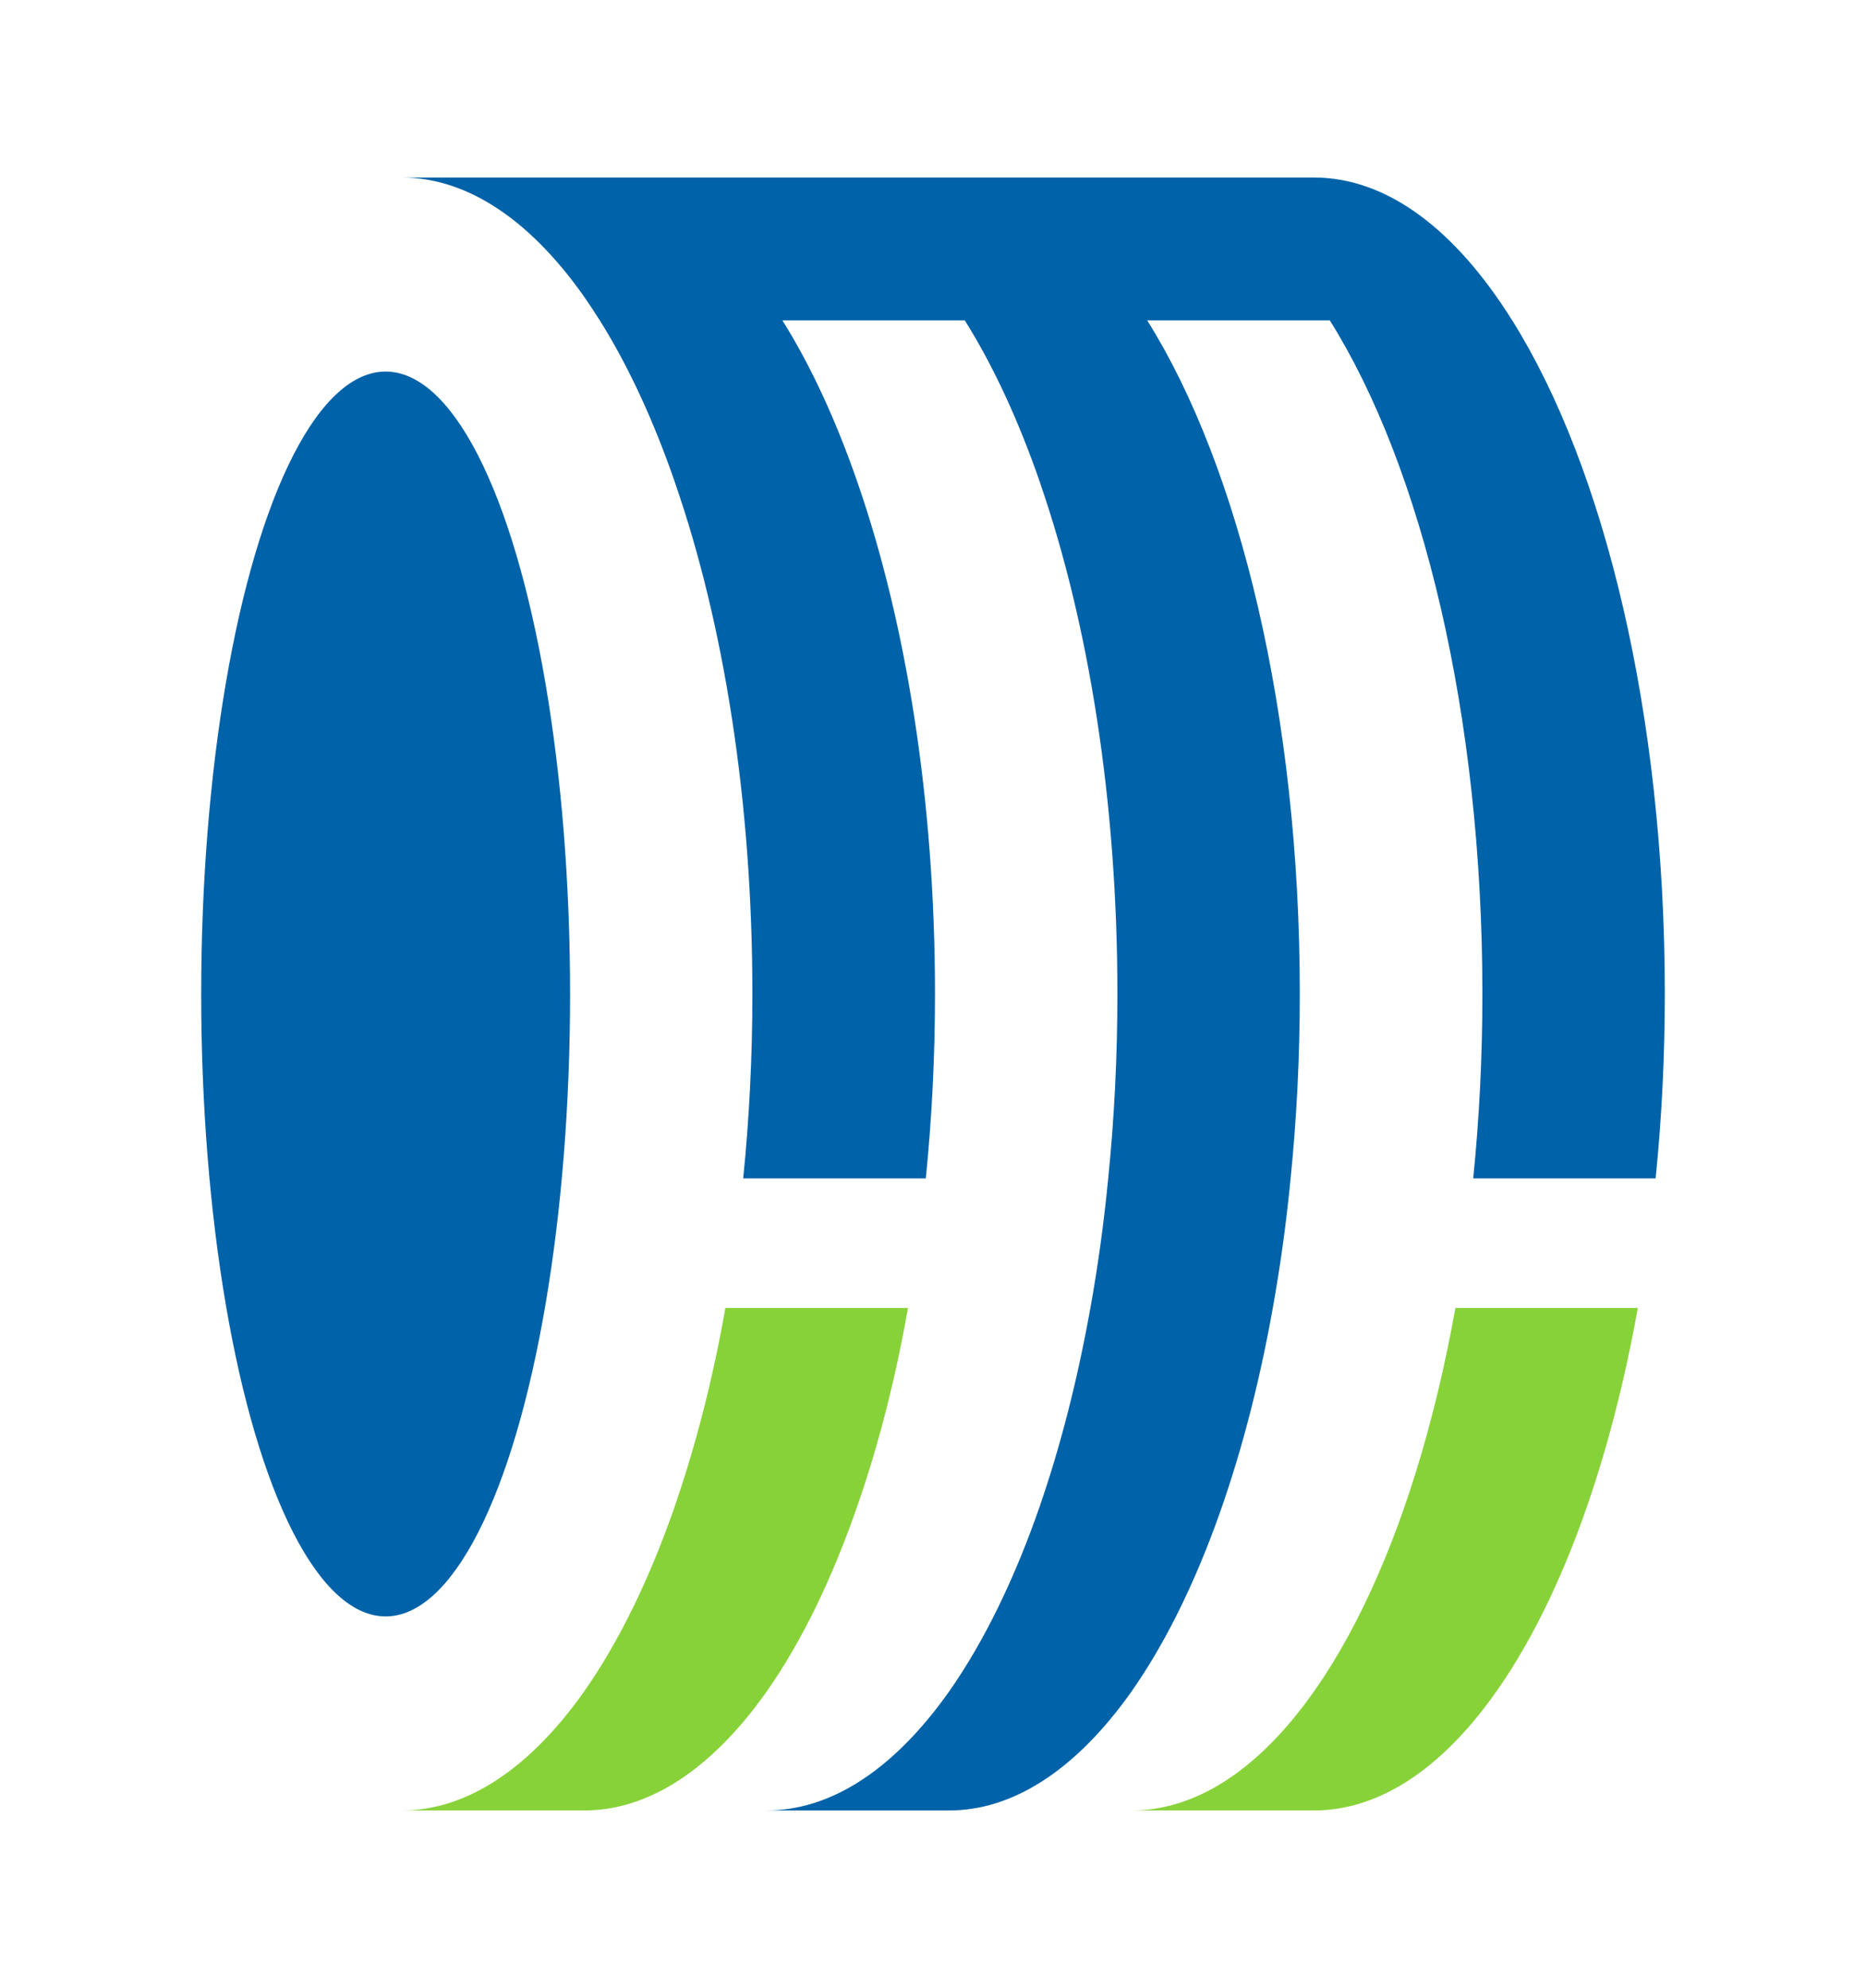
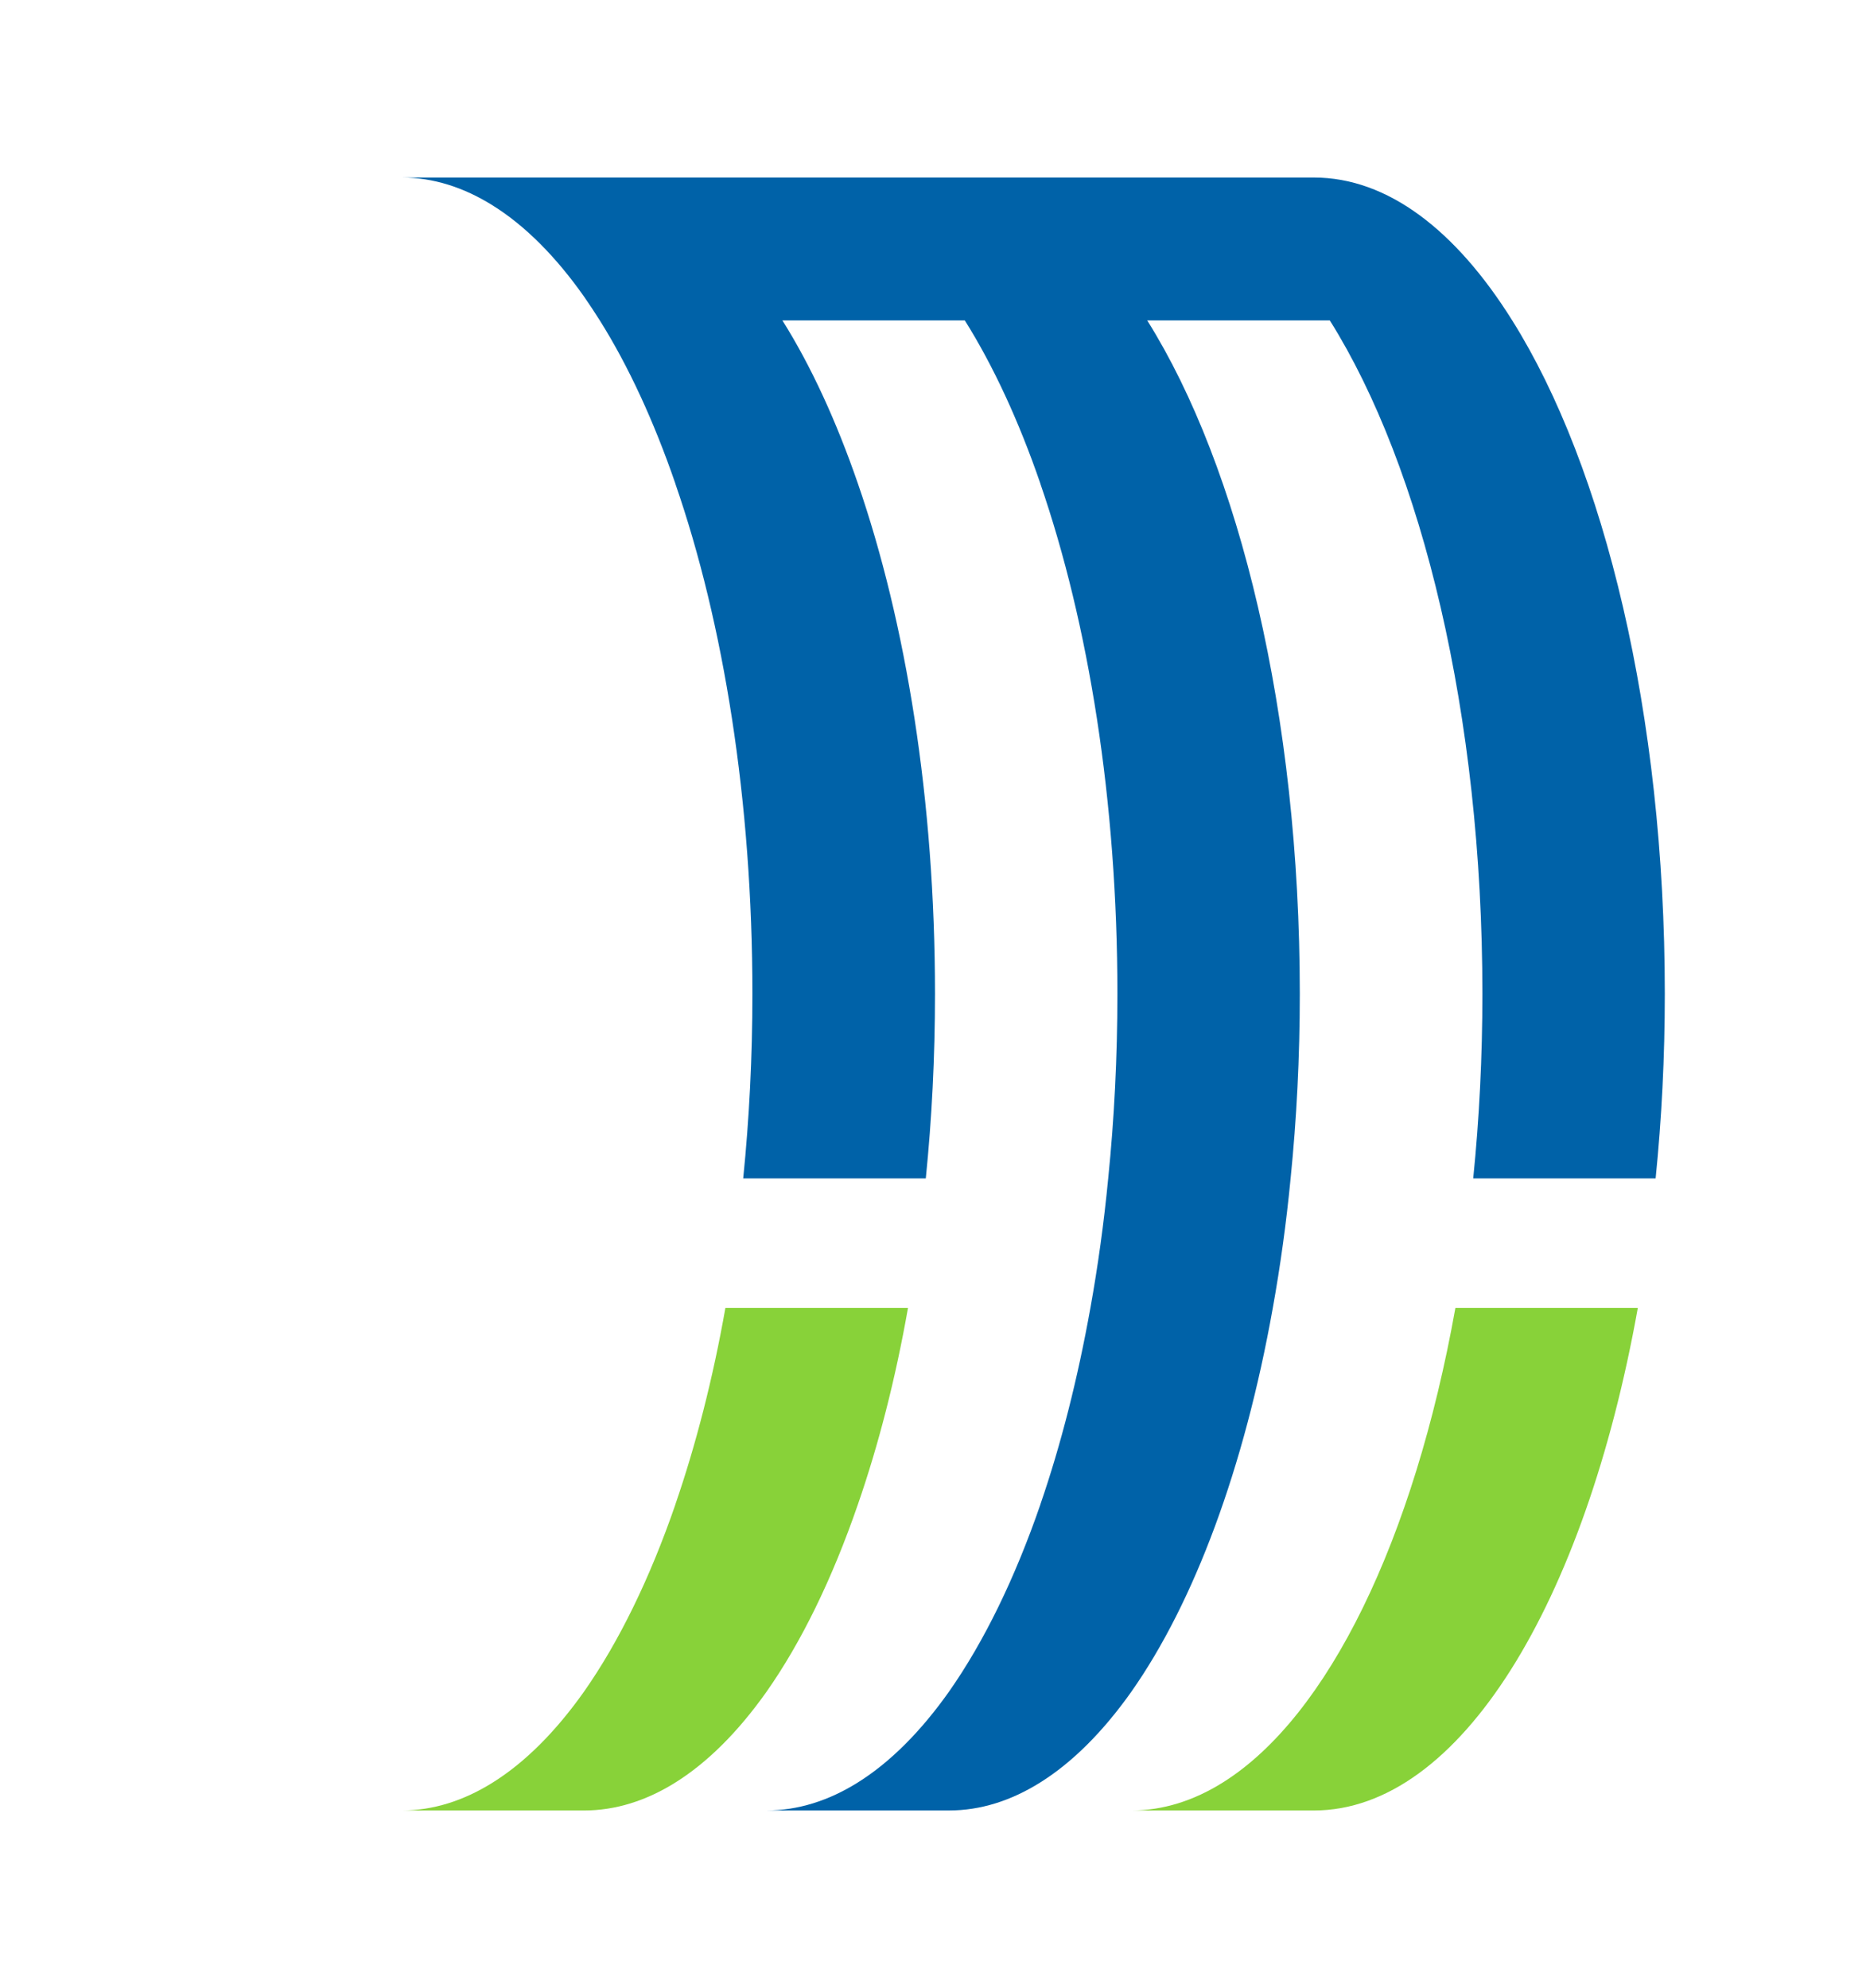
<svg xmlns="http://www.w3.org/2000/svg" id="a" data-name="Capa 1" width="200" height="213.041" viewBox="0 0 200 213.041">
  <path d="M162.08,34.335c-6.048-9.665-13.362-15.311-21.258-15.311H43.047c3.376,0,6.651,1.045,9.765,2.994,3.477,2.17,6.772,5.485,9.786,9.765,.563,.804,1.125,1.668,1.688,2.552,3.054,4.863,5.787,10.77,8.098,17.481v.02c5.184,14.97,8.258,33.978,8.258,54.674,0,6.791-.341,13.422-.985,19.771h19.571c.643-6.349,.985-12.98,.985-19.771,0-20.716-3.094-39.745-8.278-54.735-2.311-6.691-5.023-12.578-8.078-17.441h19.551c3.054,4.863,5.787,10.77,8.098,17.481v.02c5.164,14.97,8.258,33.978,8.258,54.674,0,6.791-.341,13.422-.985,19.771-.462,4.782-1.105,9.424-1.909,13.885-1.366,7.615-3.174,14.708-5.365,21.058v.02c-2.733,7.917-6.048,14.708-9.786,20.033-3.014,4.26-6.309,7.575-9.785,9.745-3.115,1.949-6.41,2.994-9.786,2.994h19.571c3.376,0,6.651-1.045,9.766-2.994,3.476-2.17,6.771-5.485,9.785-9.745,6.731-9.585,12.096-23.972,15.15-41.111,.804-4.461,1.447-9.102,1.909-13.885,.643-6.349,.985-12.98,.985-19.771,0-29.959-6.47-56.422-16.356-72.175h19.571c9.886,15.753,16.356,42.216,16.356,72.175,0,6.791-.341,13.422-.984,19.771h19.551c.643-6.349,.984-12.98,.984-19.771,0-29.959-6.469-56.422-16.356-72.175Z" fill="#0062a8" />
-   <ellipse cx="41.333" cy="106.519" rx="19.769" ry="66.702" fill="#0062a8" />
  <path d="M131.056,191.023c-3.115,1.949-6.41,2.994-9.786,2.994h19.551c15.652,0,29.055-22.223,34.721-53.85h-19.551c-4.441,24.795-13.643,43.803-24.936,50.856Z" fill="#88d239" />
  <path d="M91.934,161.265c2.21-6.37,4.039-13.463,5.385-21.098h-19.571c-1.346,7.615-3.175,14.708-5.365,21.058v.02c-2.733,7.917-6.048,14.708-9.786,20.033-3.014,4.26-6.309,7.575-9.786,9.745-3.114,1.949-6.39,2.994-9.765,2.994h19.551c3.376,0,6.671-1.045,9.786-2.994,3.476-2.17,6.771-5.485,9.785-9.745,3.738-5.325,7.033-12.096,9.766-20.013Z" fill="#88d239" />
</svg>